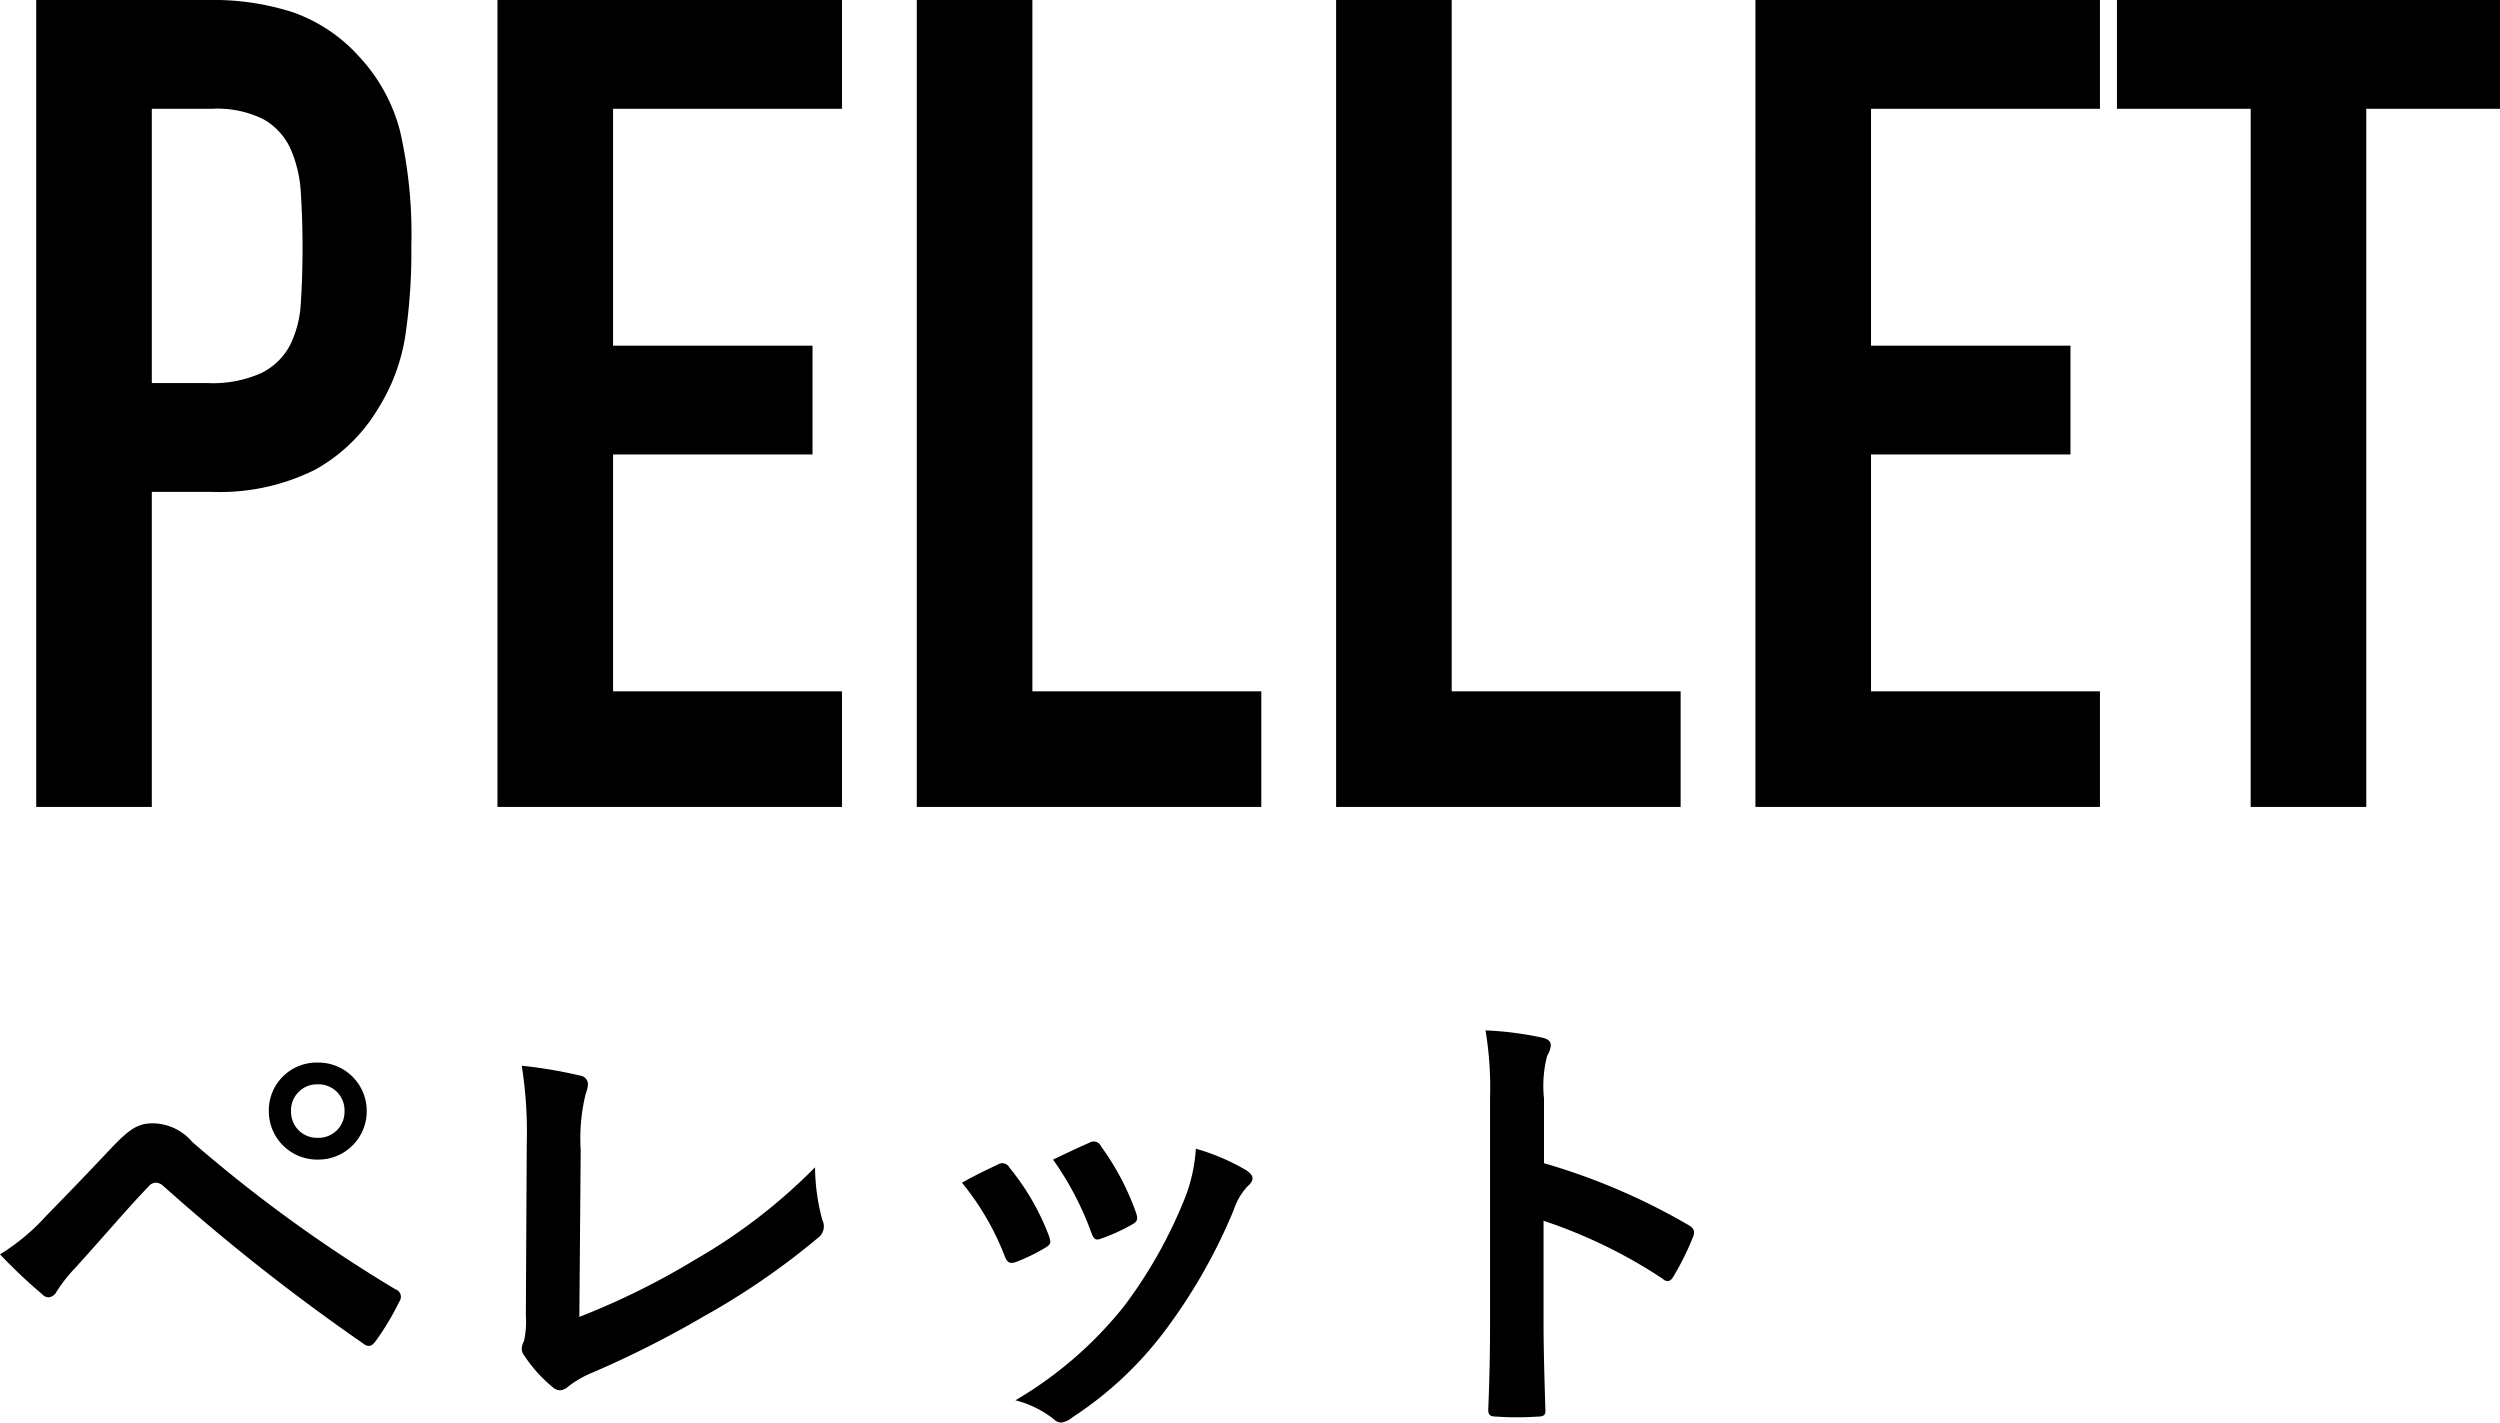
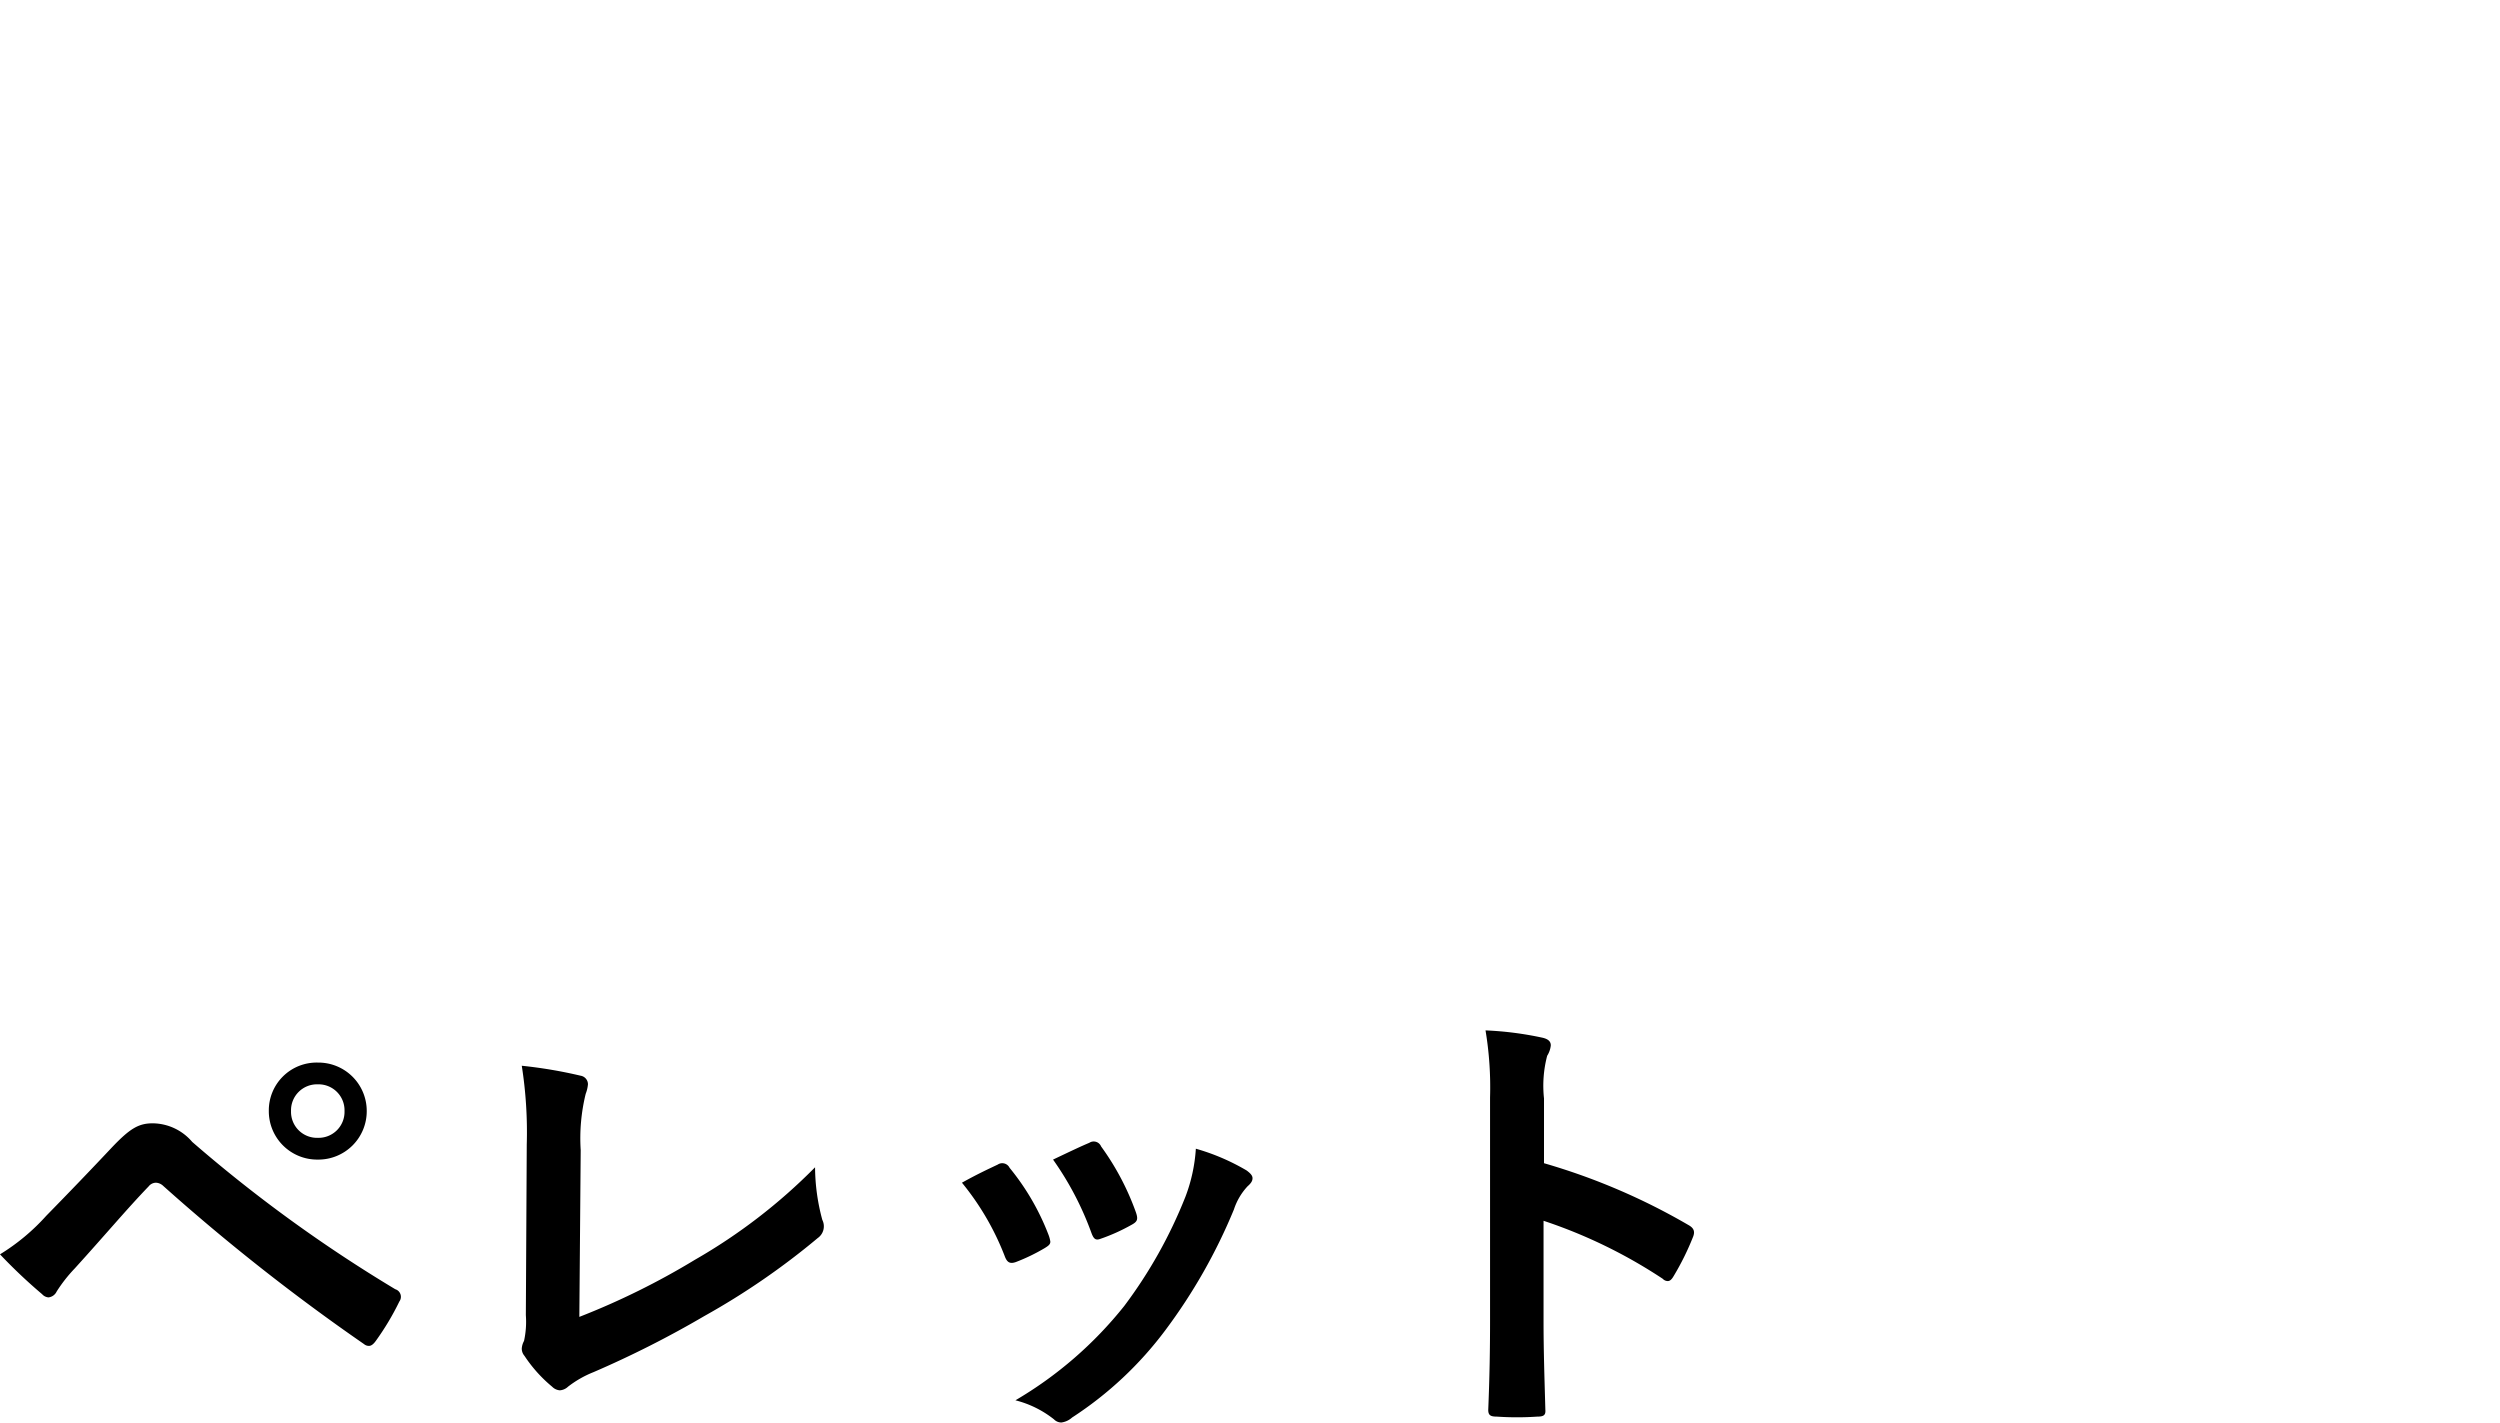
<svg xmlns="http://www.w3.org/2000/svg" width="110.298" height="62.76" viewBox="0 0 110.298 62.76">
  <g transform="translate(-405.22 -919.4)">
-     <path d="M2.4-35.6h7.65a11.372,11.372,0,0,1,3.7.55,7.1,7.1,0,0,1,2.9,1.95,7.626,7.626,0,0,1,1.8,3.275,20.481,20.481,0,0,1,.5,5.075,25.276,25.276,0,0,1-.275,4.025A8.474,8.474,0,0,1,17.5-17.6a7.444,7.444,0,0,1-2.8,2.725,9.423,9.423,0,0,1-4.6.975H7.5V0H2.4ZM7.5-18.7H9.95a5.212,5.212,0,0,0,2.4-.45,2.866,2.866,0,0,0,1.25-1.225,4.77,4.77,0,0,0,.475-1.875q.075-1.1.075-2.45,0-1.25-.075-2.375a5.594,5.594,0,0,0-.45-1.95,2.86,2.86,0,0,0-1.175-1.3,4.552,4.552,0,0,0-2.3-.475H7.5ZM22.75-35.6h15.2v4.8H27.85v10.45h8.8v4.8h-8.8V-5.1h10.1V0H22.75Zm18.5,0h5.1V-5.1h10.1V0H41.25Zm18.5,0h5.1V-5.1h10.1V0H59.75Zm18.5,0h15.2v4.8H83.35v10.45h8.8v4.8h-8.8V-5.1h10.1V0H78.25Zm21.85,4.8H94.2v-4.8h16.9v4.8h-5.9V0h-5.1Z" transform="translate(404.418 955)" />
    <path d="M1.22-6.26A23,23,0,0,0,3.08-4.5a.412.412,0,0,0,.28.14.454.454,0,0,0,.36-.26,6.561,6.561,0,0,1,.8-1.02C5.9-7.16,6.8-8.24,7.78-9.26a.418.418,0,0,1,.32-.16.5.5,0,0,1,.32.14A90.615,90.615,0,0,0,17.28-2.3a.333.333,0,0,0,.22.08c.1,0,.2-.08.3-.22a11.72,11.72,0,0,0,1.04-1.74.349.349,0,0,0-.18-.54,63.516,63.516,0,0,1-8.96-6.5,2.314,2.314,0,0,0-1.74-.82c-.62,0-1,.22-1.8,1.06-.94,1-1.92,2.02-2.9,3.02A9.208,9.208,0,0,1,1.22-6.26Zm14.02-8.46a2.11,2.11,0,0,0-2.16,2.14,2.134,2.134,0,0,0,2.16,2.14,2.134,2.134,0,0,0,2.16-2.14A2.134,2.134,0,0,0,15.24-14.72Zm0,.96a1.146,1.146,0,0,1,1.18,1.18,1.146,1.146,0,0,1-1.18,1.18,1.146,1.146,0,0,1-1.18-1.18A1.146,1.146,0,0,1,15.24-13.76Zm11.6,2.9a8.229,8.229,0,0,1,.22-2.48,1.528,1.528,0,0,0,.1-.42.384.384,0,0,0-.32-.38,20.348,20.348,0,0,0-2.6-.44,18.913,18.913,0,0,1,.22,3.48l-.04,7.52a3.945,3.945,0,0,1-.08,1.14.812.812,0,0,0-.1.34.49.49,0,0,0,.12.32A6.169,6.169,0,0,0,25.58-.42a.534.534,0,0,0,.34.16.58.58,0,0,0,.36-.16,4.613,4.613,0,0,1,1.12-.64,44.743,44.743,0,0,0,4.9-2.48,32.362,32.362,0,0,0,5-3.44.631.631,0,0,0,.2-.8,9,9,0,0,1-.32-2.32,24.715,24.715,0,0,1-5.3,4.08,32.886,32.886,0,0,1-5.1,2.52ZM43.66-9.42A11.822,11.822,0,0,1,45.54-6.2c.1.28.22.38.5.28a8.3,8.3,0,0,0,1.28-.62c.16-.1.24-.16.24-.28a1.353,1.353,0,0,0-.08-.3,10.71,10.71,0,0,0-1.72-2.96.358.358,0,0,0-.52-.14C44.82-10.02,44.34-9.8,43.66-9.42Zm4.02-1.02a13.607,13.607,0,0,1,1.68,3.2c.1.28.18.38.4.3a8.26,8.26,0,0,0,1.38-.62c.26-.14.3-.24.2-.54a11.55,11.55,0,0,0-1.54-2.92.352.352,0,0,0-.52-.16C48.94-11.04,48.48-10.82,47.68-10.44Zm6.3-.48a7.205,7.205,0,0,1-.46,2.12,20.709,20.709,0,0,1-2.7,4.82A17.389,17.389,0,0,1,46.02.18a4.515,4.515,0,0,1,1.7.84.458.458,0,0,0,.32.14.868.868,0,0,0,.48-.22,16.016,16.016,0,0,0,4.12-3.86,24.388,24.388,0,0,0,3.02-5.32,2.756,2.756,0,0,1,.6-1.02c.16-.14.22-.24.22-.36s-.1-.22-.26-.34A9.511,9.511,0,0,0,53.98-10.92Zm15.36-2.22a5.208,5.208,0,0,1,.14-1.88,1.052,1.052,0,0,0,.16-.46c0-.16-.1-.28-.38-.34a14.763,14.763,0,0,0-2.5-.32,15.261,15.261,0,0,1,.2,2.96v9.84c0,1.28-.02,2.46-.08,3.94,0,.24.1.3.38.3a13.217,13.217,0,0,0,1.78,0c.28,0,.38-.06.36-.3-.04-1.44-.08-2.62-.08-3.92V-7.74a22.151,22.151,0,0,1,5.26,2.56.307.307,0,0,0,.22.1c.1,0,.18-.08.26-.22a11.754,11.754,0,0,0,.86-1.74c.1-.26,0-.4-.22-.52a28.211,28.211,0,0,0-6.36-2.72Z" transform="translate(404 981)" />
  </g>
</svg>